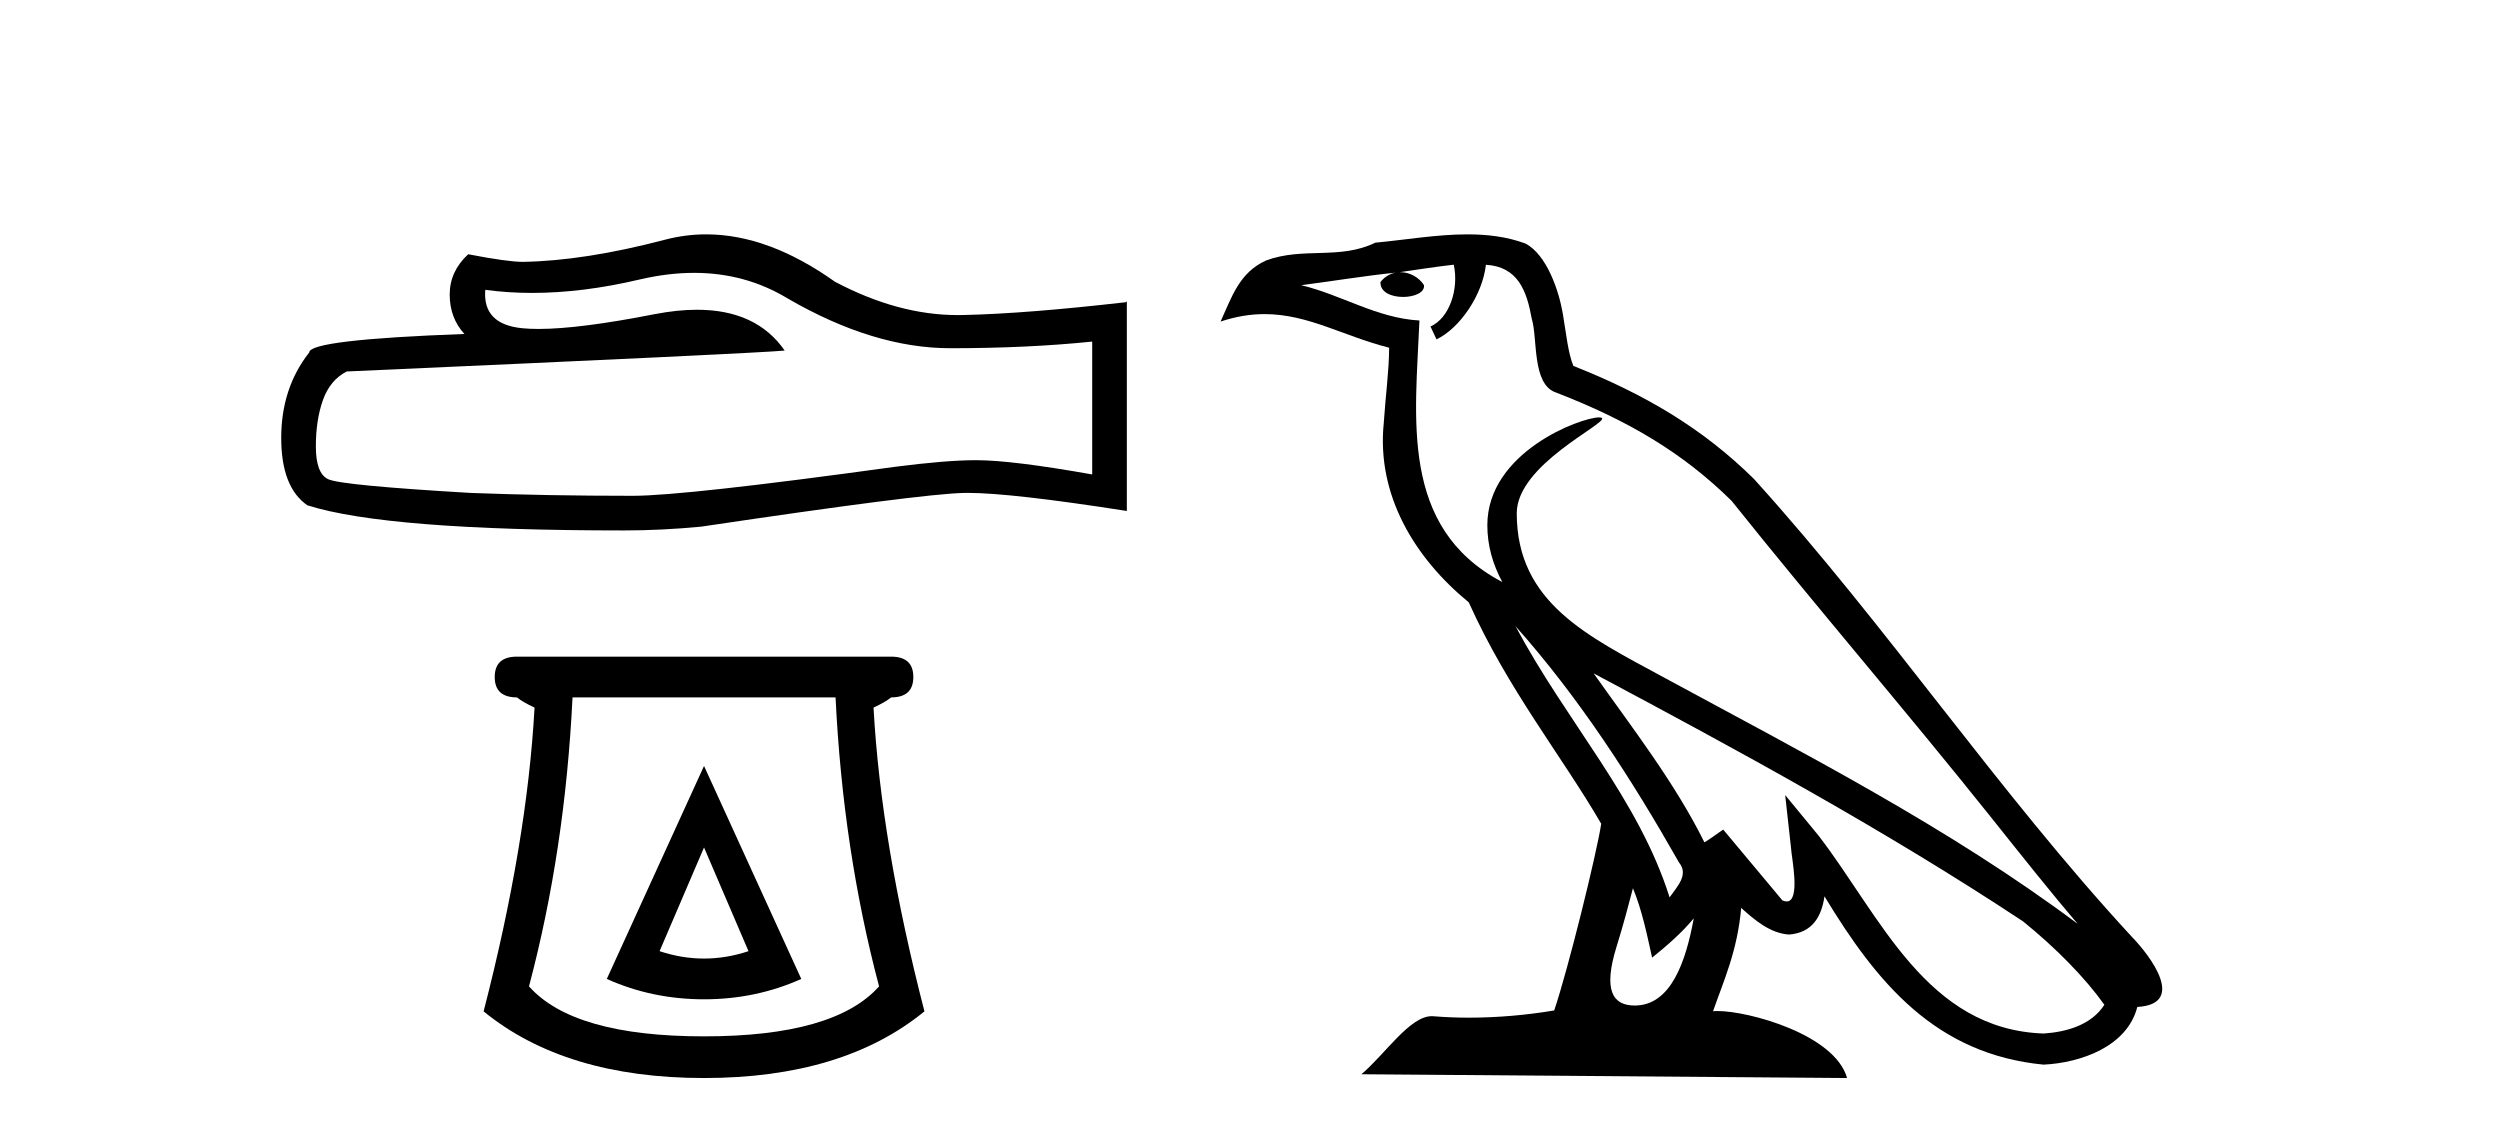
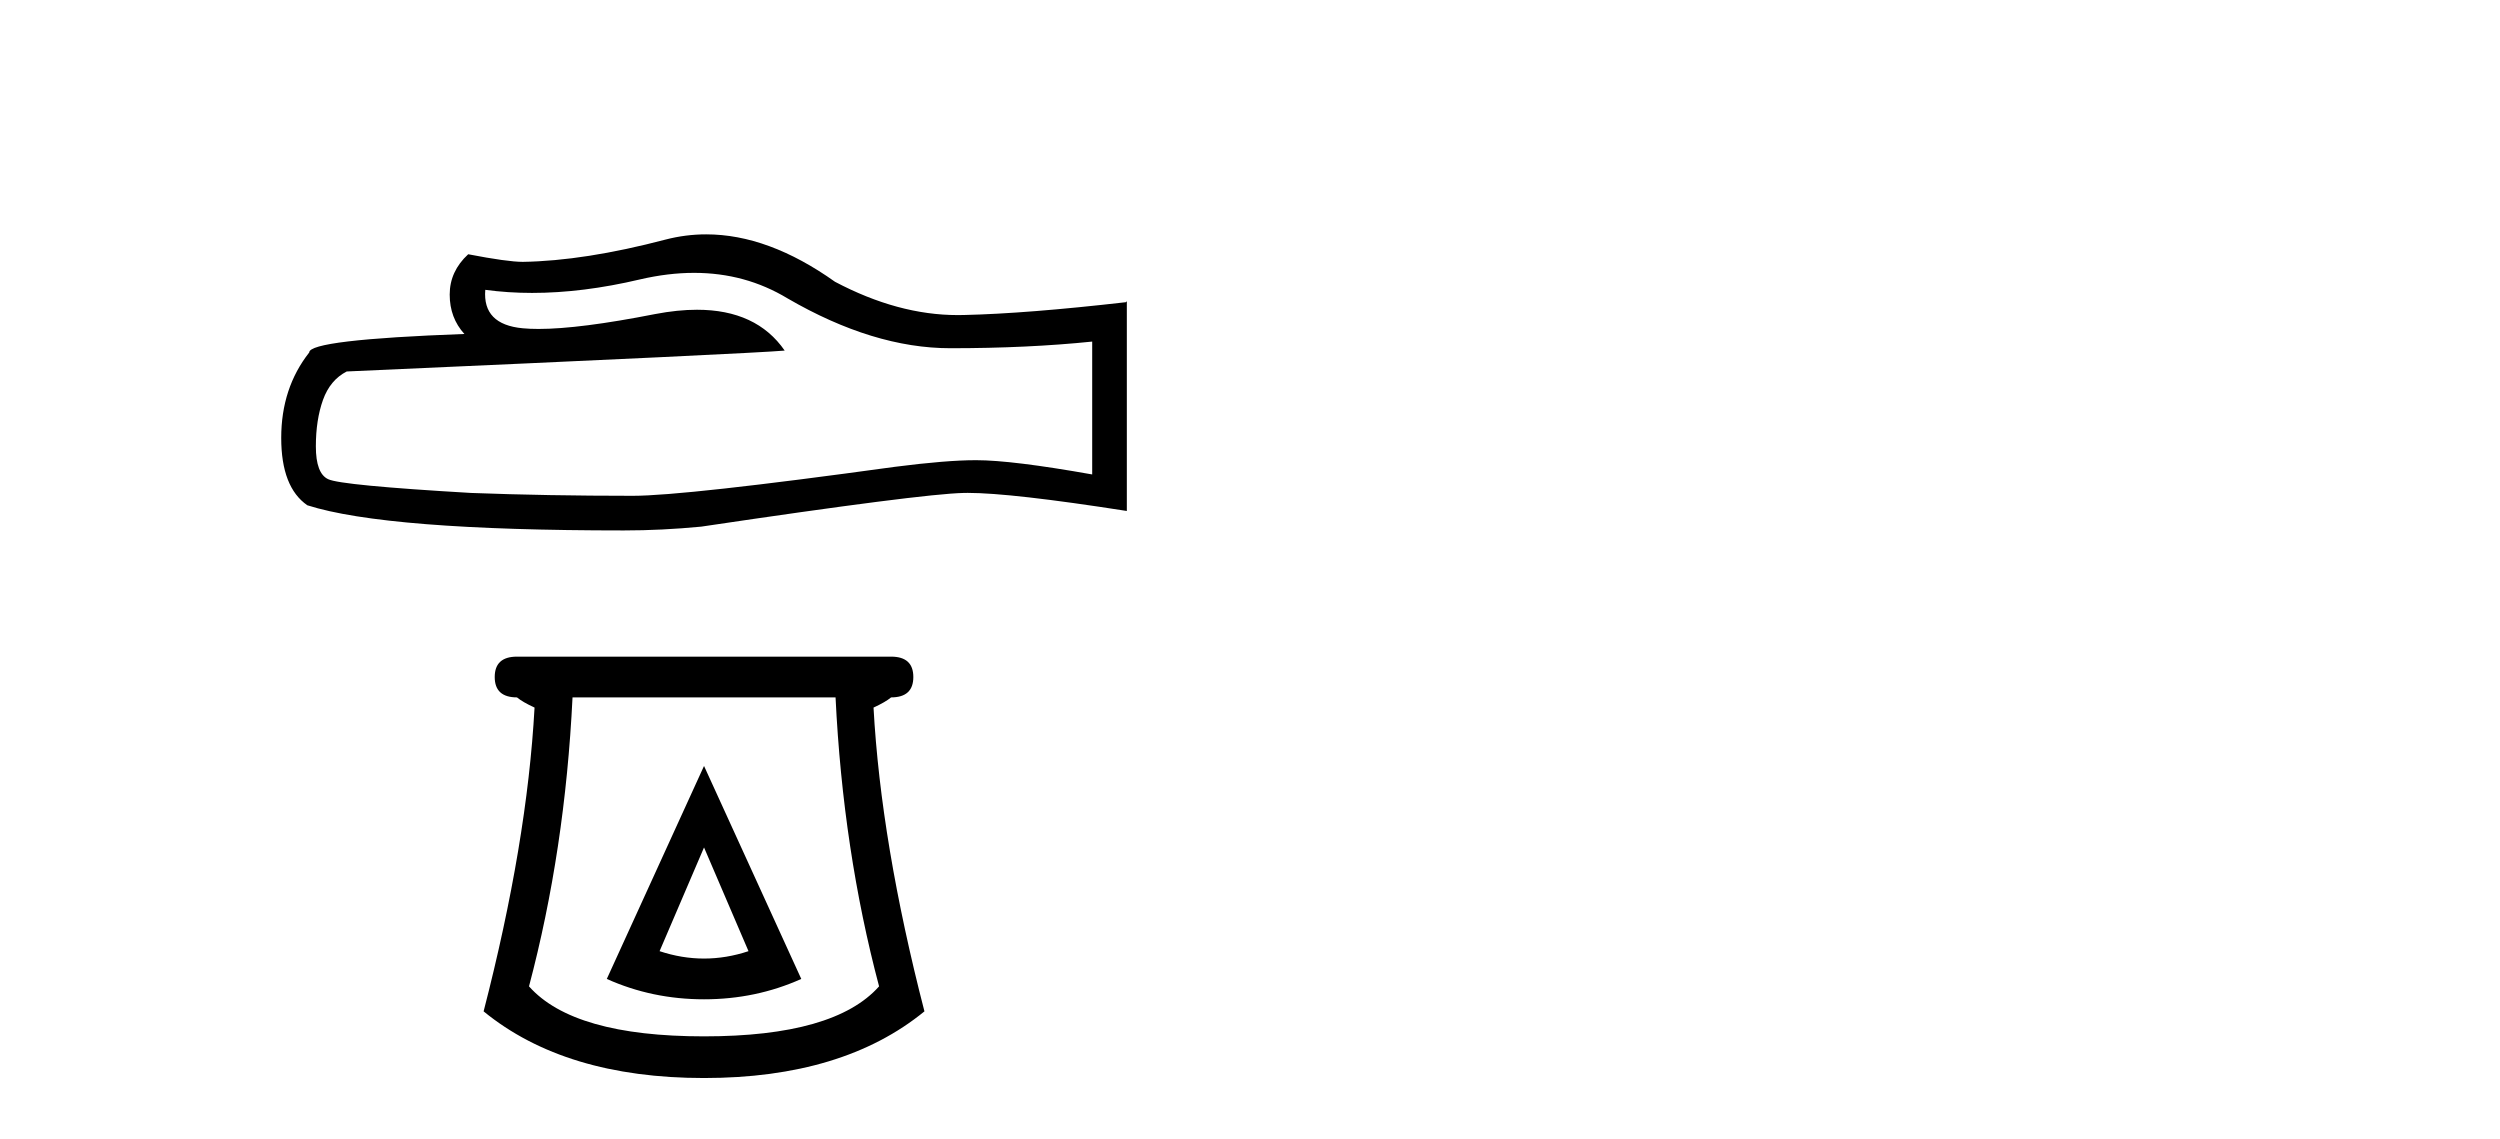
<svg xmlns="http://www.w3.org/2000/svg" width="90.0" height="41.0">
  <path d="M 24.988 9.823 Q 26.832 9.823 28.352 10.742 Q 31.444 12.536 34.211 12.536 Q 36.996 12.536 39.319 12.297 L 39.319 17.08 Q 36.432 16.567 35.151 16.567 L 35.117 16.567 Q 34.075 16.567 32.213 16.806 Q 24.645 17.849 22.783 17.849 Q 19.691 17.849 16.957 17.746 Q 12.277 17.473 11.815 17.251 Q 11.371 17.046 11.371 16.072 Q 11.371 15.115 11.627 14.398 Q 11.884 13.68 12.482 13.373 Q 27.105 12.724 28.249 12.621 Q 27.231 11.151 25.092 11.151 Q 24.398 11.151 23.586 11.306 Q 20.862 11.842 19.386 11.842 Q 19.075 11.842 18.819 11.818 Q 17.367 11.682 17.47 10.434 L 17.47 10.434 Q 18.286 10.545 19.154 10.545 Q 20.979 10.545 23.039 10.059 Q 24.055 9.823 24.988 9.823 ZM 25.423 8.437 Q 24.683 8.437 23.962 8.624 Q 21.04 9.392 18.819 9.427 Q 18.273 9.427 16.855 9.153 Q 16.189 9.768 16.189 10.605 Q 16.189 11.442 16.718 12.023 Q 11.132 12.228 11.132 12.689 Q 10.124 13.971 10.124 15.764 Q 10.124 17.541 11.064 18.19 Q 13.9 19.096 22.458 19.096 Q 23.825 19.096 25.243 18.959 Q 33.169 17.78 34.69 17.746 Q 34.761 17.744 34.839 17.744 Q 36.401 17.744 40.566 18.395 L 40.566 10.844 L 40.532 10.879 Q 36.962 11.289 34.707 11.34 Q 34.591 11.343 34.475 11.343 Q 32.329 11.343 30.06 10.144 Q 27.66 8.437 25.423 8.437 Z" style="fill:#000000;stroke:none" />
  <path d="M 25.345 30.508 L 26.946 34.242 Q 26.145 34.508 25.345 34.508 Q 24.545 34.508 23.745 34.242 L 25.345 30.508 ZM 25.345 27.574 L 21.845 35.242 Q 23.478 35.975 25.345 35.975 Q 27.212 35.975 28.846 35.242 L 25.345 27.574 ZM 30.08 25.106 Q 30.346 30.608 31.647 35.509 Q 30.046 37.309 25.345 37.309 Q 20.644 37.309 19.044 35.509 Q 20.344 30.608 20.611 25.106 ZM 18.611 23.639 Q 17.81 23.639 17.81 24.373 Q 17.81 25.106 18.611 25.106 Q 18.811 25.273 19.244 25.473 Q 18.977 30.341 17.41 36.409 Q 20.344 38.809 25.345 38.809 Q 30.346 38.809 33.28 36.409 Q 31.713 30.341 31.447 25.473 Q 31.88 25.273 32.08 25.106 Q 32.88 25.106 32.88 24.373 Q 32.88 23.639 32.08 23.639 Z" style="fill:#000000;stroke:none" />
-   <path d="M 54.556 22.54 L 54.556 22.54 C 56.851 25.118 58.75 28.06 60.443 31.048 C 60.799 31.486 60.399 31.888 60.105 32.305 C 58.989 28.763 56.422 26.03 54.556 22.54 ZM 52.336 9.529 C 52.527 10.422 52.175 11.451 51.498 11.755 L 51.714 12.217 C 52.56 11.815 53.372 10.612 53.493 9.532 C 54.648 9.601 54.963 10.47 55.144 11.479 C 55.361 12.168 55.141 13.841 56.015 14.13 C 58.595 15.129 60.567 16.285 62.338 18.031 C 65.392 21.852 68.585 25.552 71.64 29.376 C 72.827 30.865 73.912 32.228 74.794 33.257 C 70.154 29.789 64.971 27.136 59.885 24.38 C 57.182 22.911 54.603 21.71 54.603 18.477 C 54.603 16.738 57.808 15.281 57.675 15.055 C 57.664 15.035 57.627 15.026 57.569 15.026 C 56.911 15.026 53.544 16.274 53.544 18.907 C 53.544 19.637 53.739 20.313 54.078 20.944 C 54.073 20.944 54.068 20.943 54.063 20.943 C 50.37 18.986 50.957 15.028 51.1 11.538 C 49.565 11.453 48.301 10.616 46.844 10.267 C 47.974 10.121 49.101 9.933 50.234 9.816 L 50.234 9.816 C 50.021 9.858 49.827 9.982 49.697 10.154 C 49.679 10.526 50.1 10.69 50.51 10.69 C 50.91 10.69 51.301 10.534 51.263 10.264 C 51.082 9.982 50.752 9.799 50.414 9.799 C 50.404 9.799 50.395 9.799 50.385 9.799 C 50.948 9.719 51.699 9.599 52.336 9.529 ZM 58.786 31.976 C 59.117 32.78 59.288 33.632 59.476 34.476 C 60.013 34.04 60.535 33.593 60.976 33.06 L 60.976 33.06 C 60.689 34.623 60.152 36.199 58.851 36.199 C 58.063 36.199 57.698 35.667 58.204 34.054 C 58.441 33.293 58.631 32.566 58.786 31.976 ZM 57.372 24.242 L 57.372 24.242 C 62.638 27.047 67.852 29.879 72.832 33.171 C 74.005 34.122 75.05 35.181 75.758 36.172 C 75.289 36.901 74.395 37.152 73.569 37.207 C 69.354 37.06 67.704 32.996 65.477 30.093 L 64.266 28.622 L 64.475 30.507 C 64.489 30.846 64.837 32.452 64.319 32.452 C 64.275 32.452 64.224 32.44 64.167 32.415 L 62.036 29.865 C 61.808 30.015 61.594 30.186 61.359 30.325 C 60.302 28.187 58.755 26.196 57.372 24.242 ZM 52.828 8.437 C 51.721 8.437 50.587 8.636 49.512 8.736 C 48.23 9.361 46.931 8.884 45.587 9.373 C 44.615 9.809 44.343 10.693 43.941 11.576 C 44.513 11.386 45.034 11.308 45.525 11.308 C 47.092 11.308 48.353 12.097 50.009 12.518 C 50.006 13.349 49.876 14.292 49.814 15.242 C 49.557 17.816 50.914 20.076 52.876 21.685 C 54.281 24.814 56.225 27.214 57.644 29.655 C 57.475 30.752 56.454 34.89 55.951 36.376 C 54.965 36.542 53.913 36.636 52.879 36.636 C 52.461 36.636 52.047 36.62 51.64 36.588 C 51.609 36.584 51.578 36.582 51.546 36.582 C 50.748 36.582 49.871 37.945 49.011 38.673 L 66.495 38.809 C 66.049 37.233 62.942 36.397 61.838 36.397 C 61.775 36.397 61.718 36.399 61.669 36.405 C 62.058 35.29 62.544 34.243 62.683 32.686 C 63.171 33.123 63.718 33.595 64.401 33.644 C 65.236 33.582 65.575 33.011 65.681 32.267 C 67.573 35.396 69.688 37.951 73.569 38.327 C 74.91 38.261 76.581 37.675 76.943 36.25 C 78.722 36.149 77.417 34.416 76.757 33.737 C 71.917 28.498 67.921 22.517 63.138 17.238 C 61.296 15.421 59.217 14.192 56.641 13.173 C 56.449 12.702 56.386 12.032 56.262 11.295 C 56.125 10.491 55.696 9.174 54.912 8.765 C 54.244 8.519 53.541 8.437 52.828 8.437 Z" style="fill:#000000;stroke:none" />
</svg>